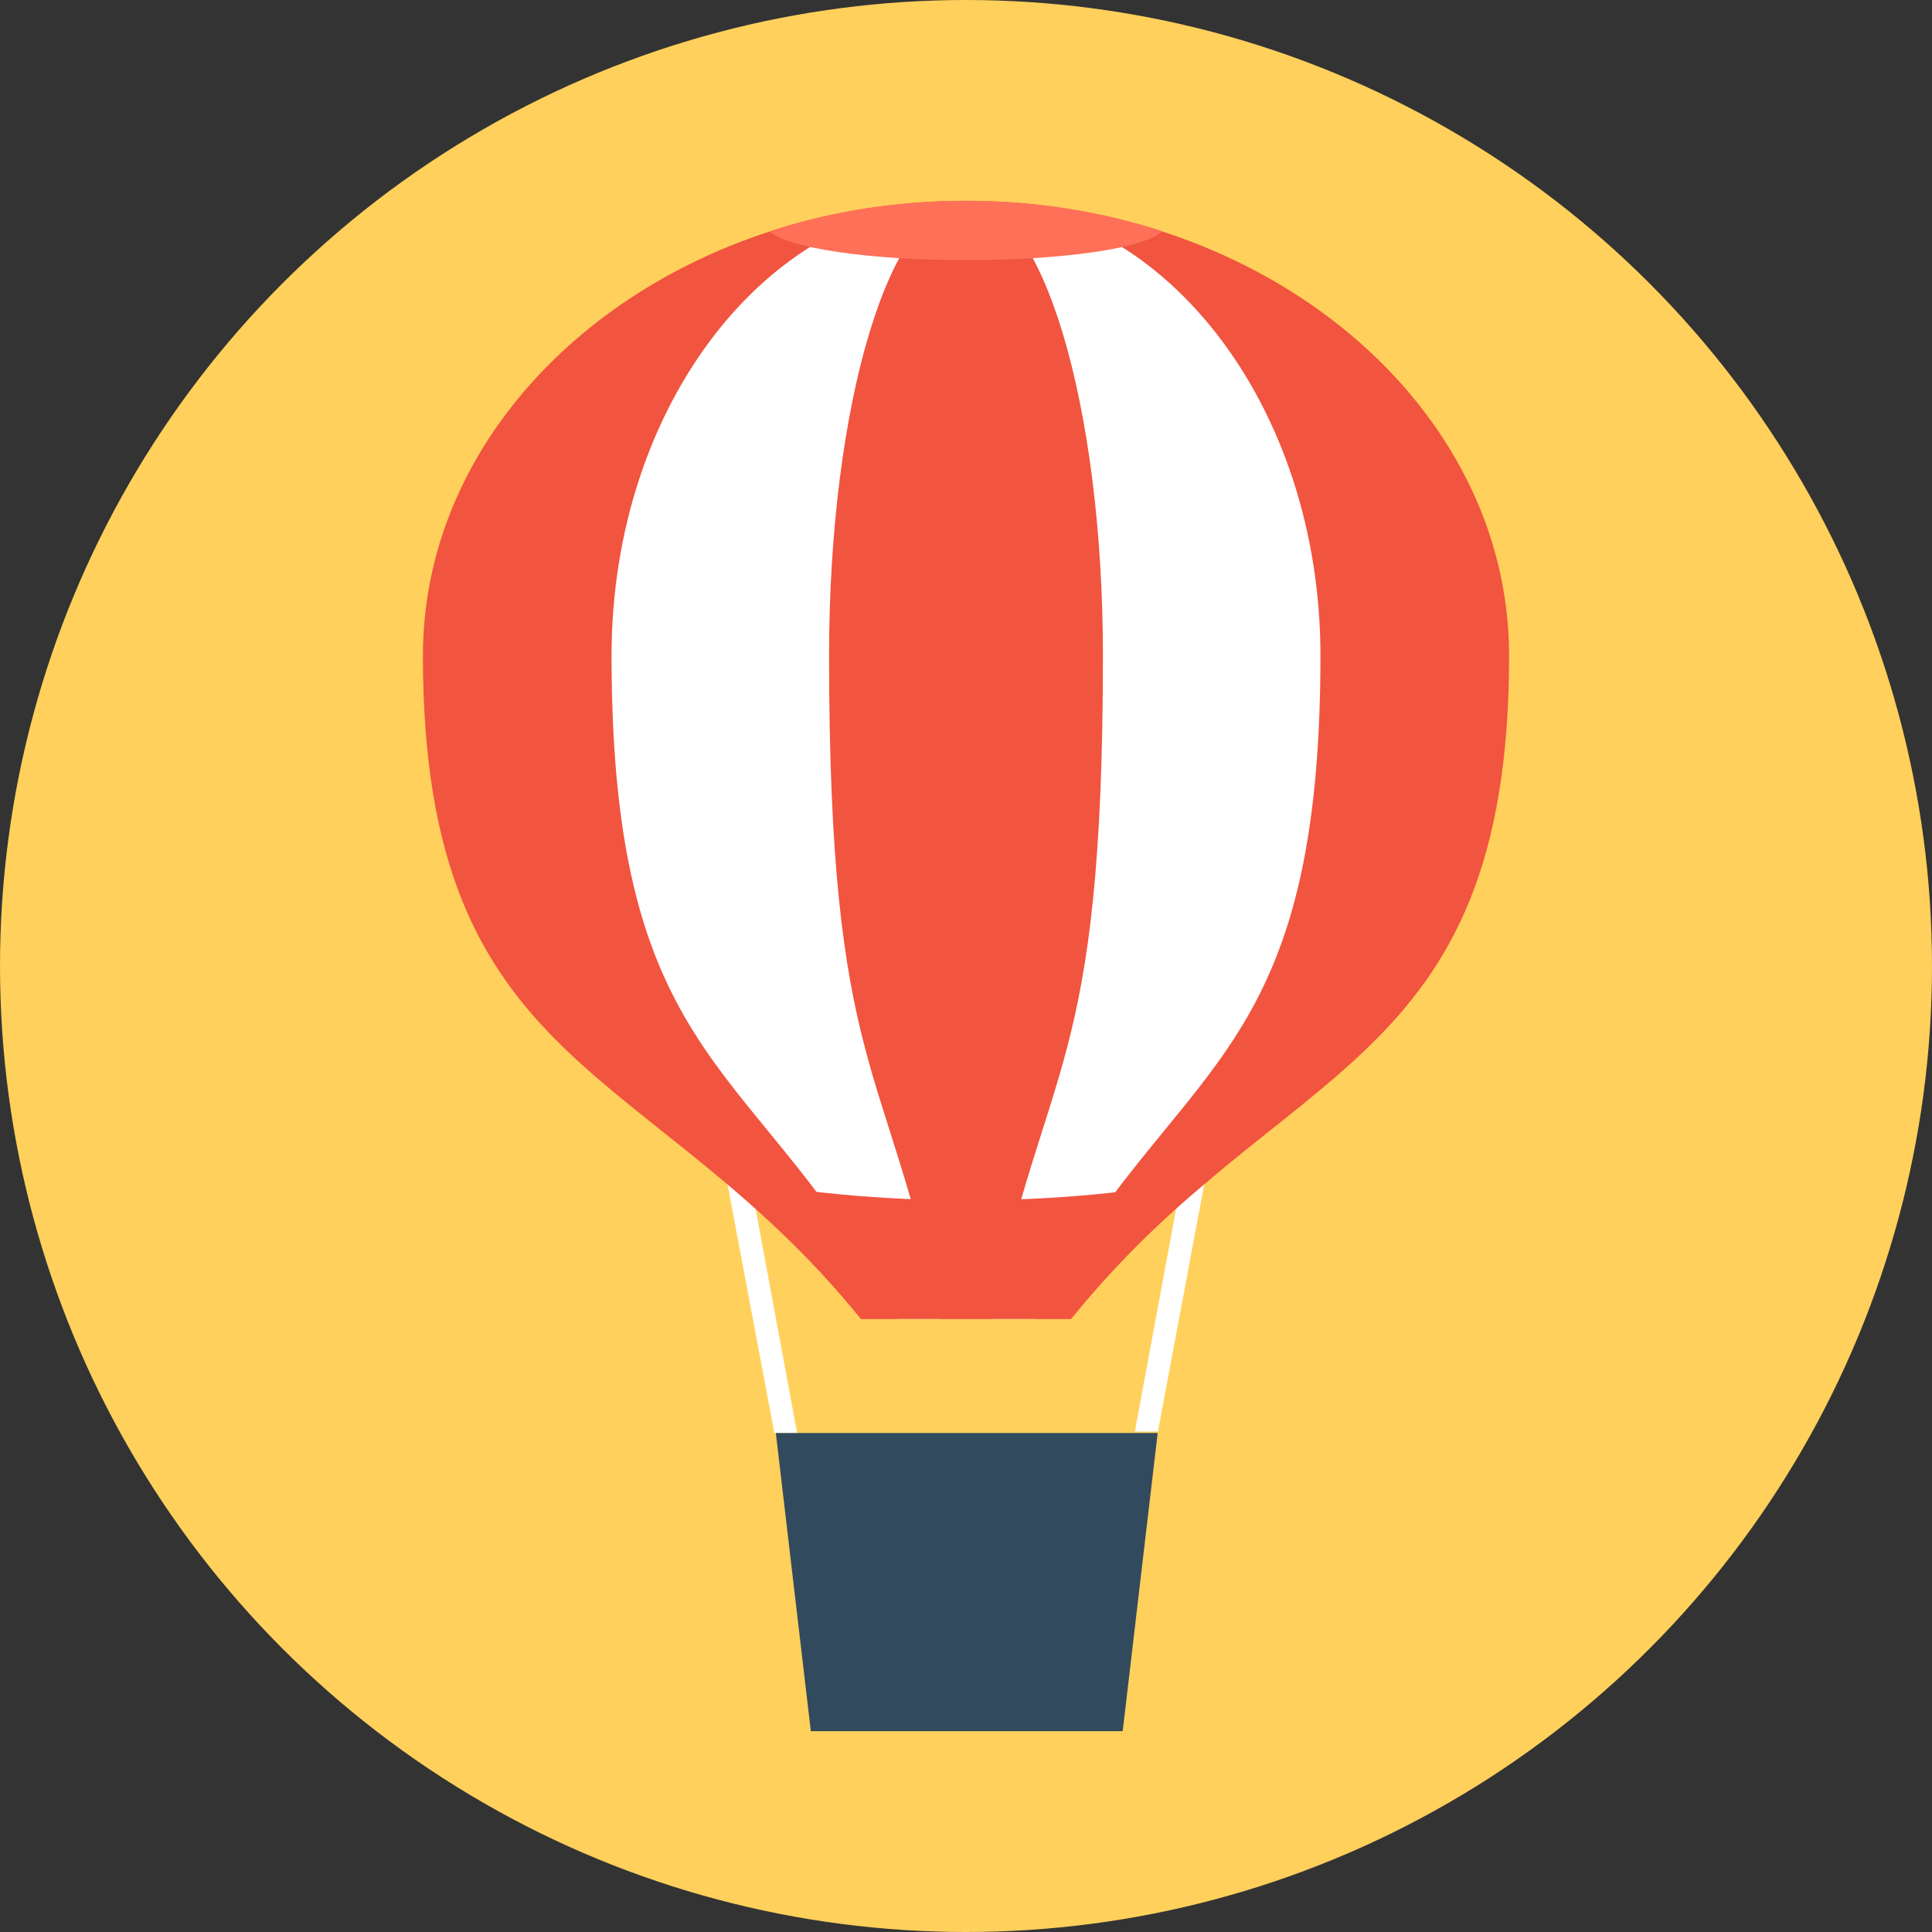
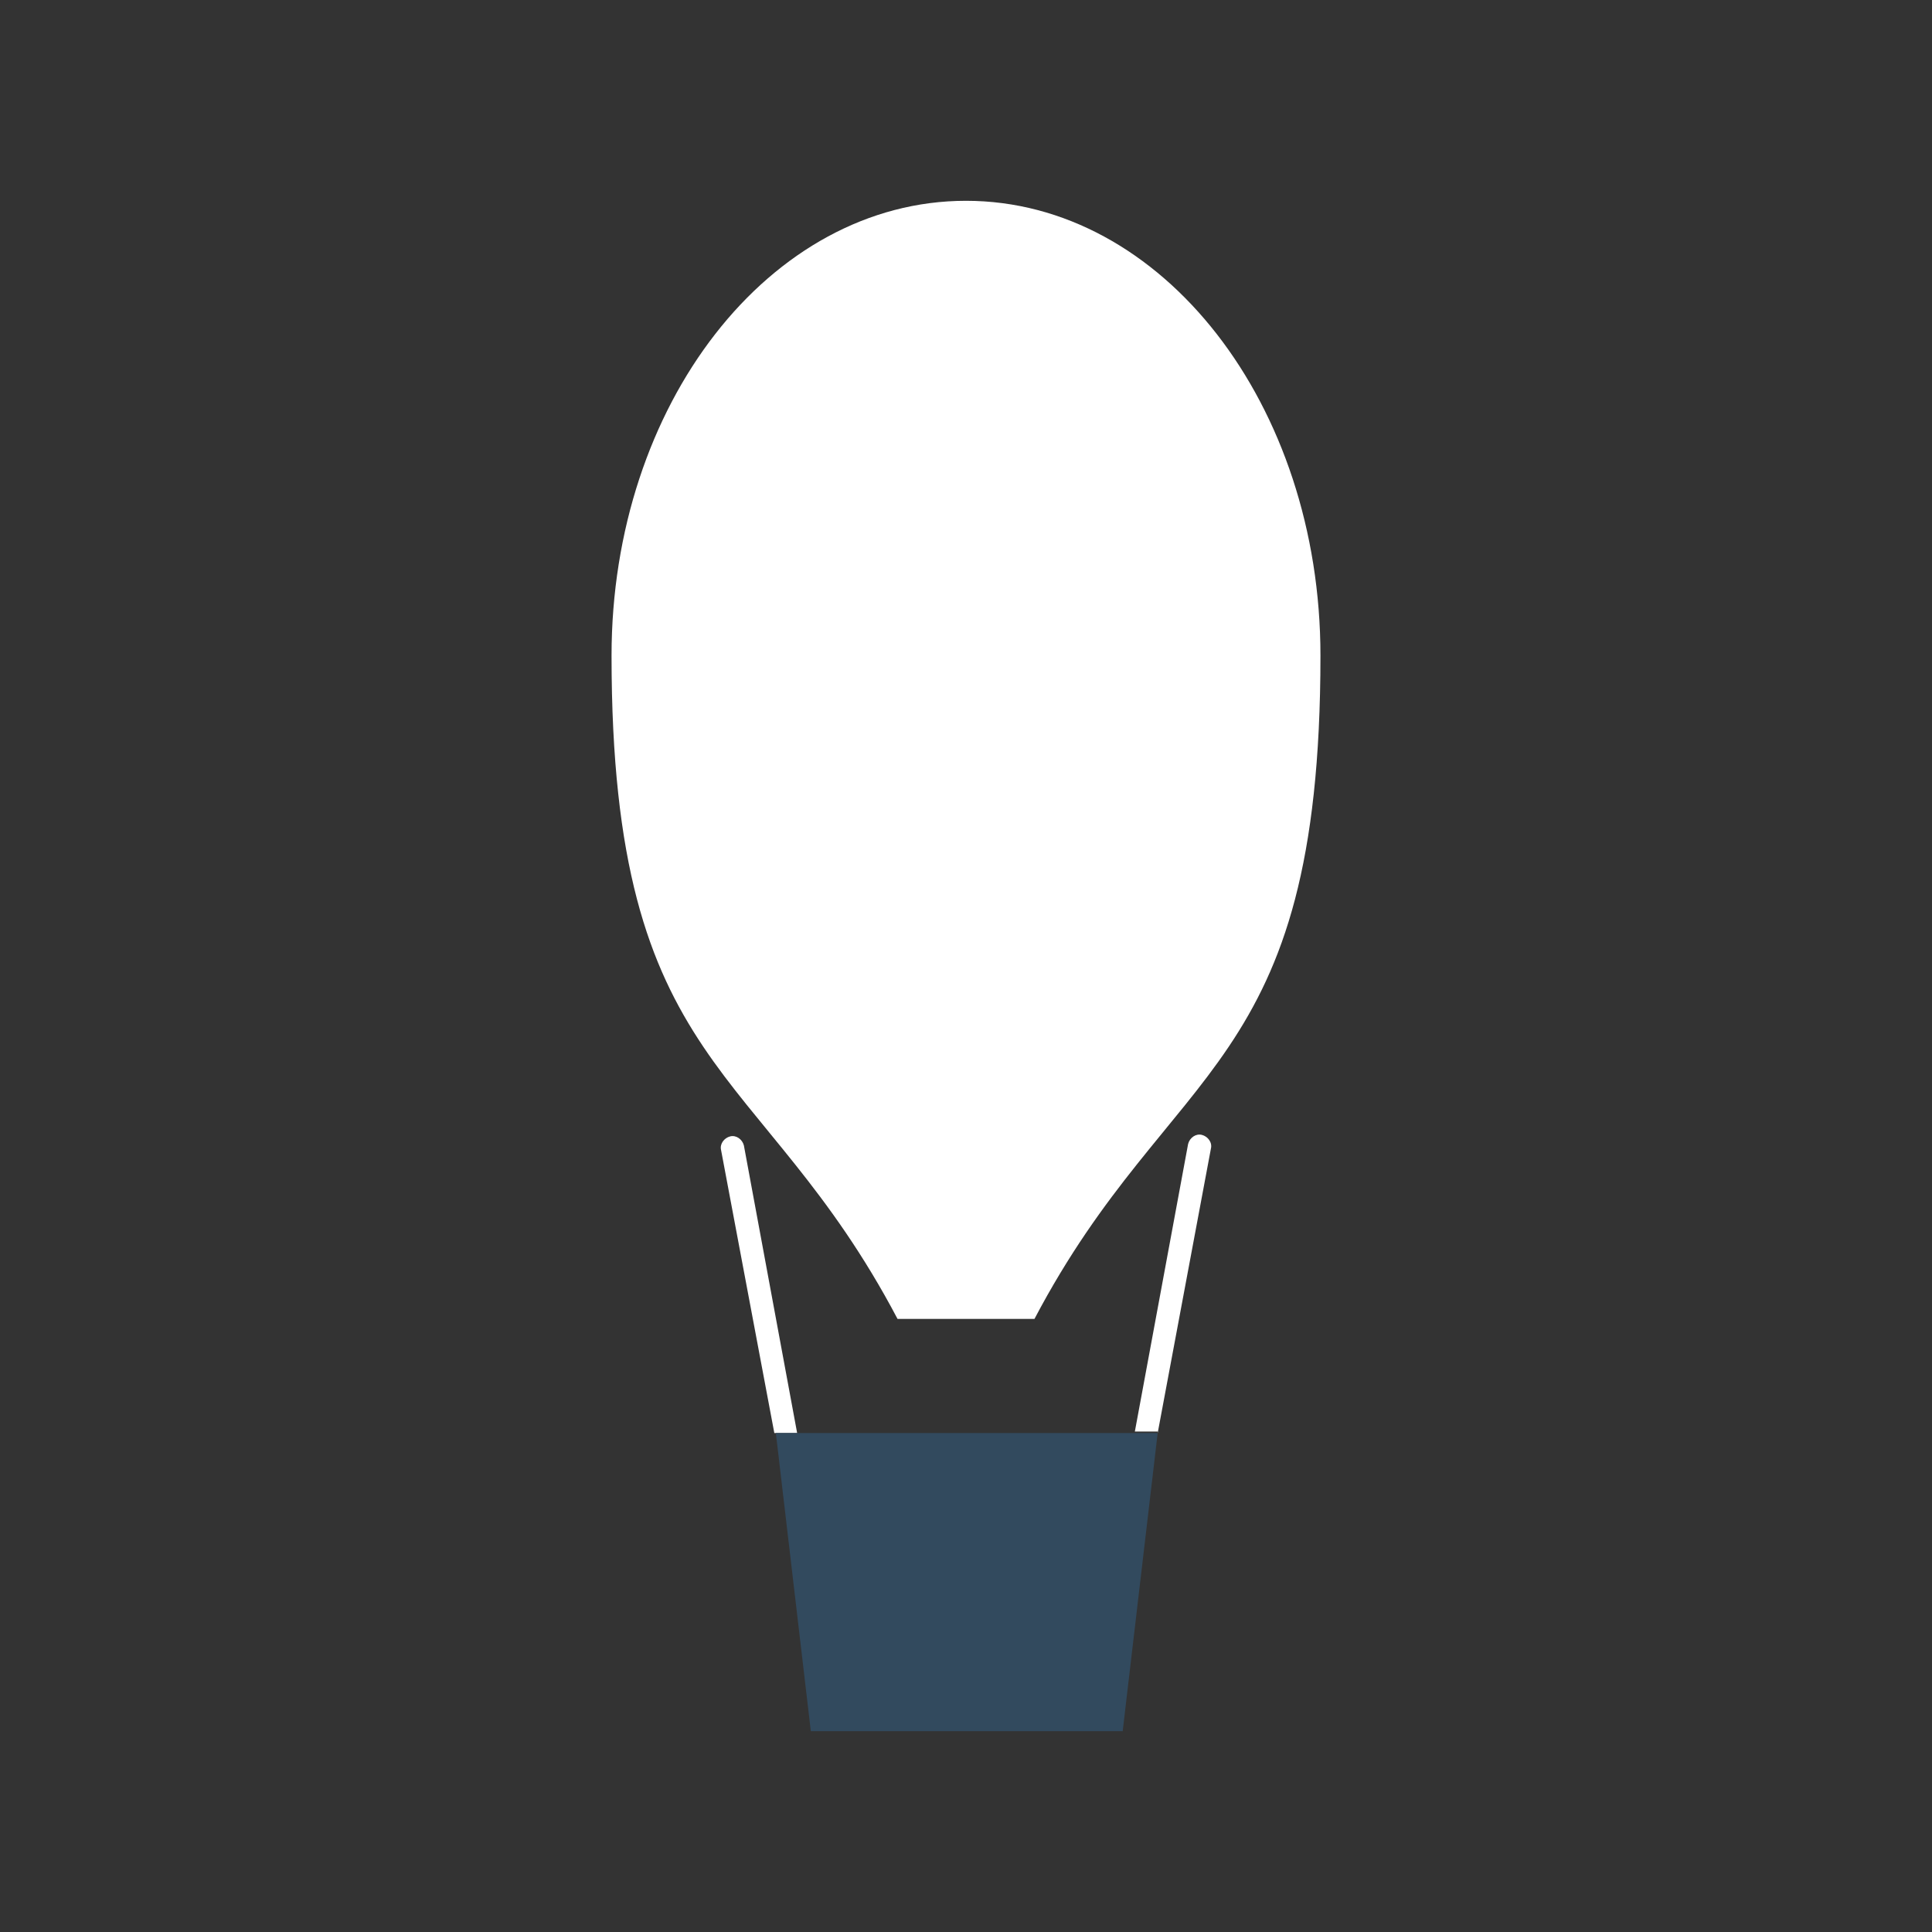
<svg xmlns="http://www.w3.org/2000/svg" height="800px" width="800px" version="1.1" id="Layer_1" viewBox="0 0 508 508" xml:space="preserve">
  <rect x="0" y="0" width="508" height="508" fill="#333333" stroke="none" />
-   <circle style="fill:#FFD05B;" cx="254" cy="254" r="254" />
  <g>
    <path style="fill:#FFFFFF;" d="M304.4,376.8l14-74.8c0.4-1.6-0.8-3.2-2.4-3.6s-3.2,0.8-3.6,2.4l-14,75.6h6V376.8z" />
    <path style="fill:#FFFFFF;" d="M209.6,376.8l-14-75.6c-0.4-1.6-2-2.8-3.6-2.4s-2.8,2-2.4,3.6l14,74.4H209.6z" />
  </g>
  <polygon style="fill:#324A5E;" points="295.2,455.2 213.2,455.2 204,376.8 304.4,376.8 " />
-   <path style="fill:#F1543F;" d="M254,52.8c-78.8,0-142.8,53.6-142.8,119.6c0,110,59.6,106,115.2,174.4h55.2  c55.2-68.4,115.2-64.4,115.2-174.4C396.8,106.4,332.8,52.8,254,52.8z" />
  <path style="fill:#FFFFFF;" d="M272,346.8c36-68.4,75.2-64.4,75.2-174.4c0-66-41.6-119.6-93.2-119.6s-93.2,53.6-93.2,119.6  c0,110,39.2,106,75.2,174.4H272z" />
-   <path style="fill:#F1543F;" d="M260.8,346.8c14-68.4,29.2-64.4,29.2-174.4c0-66-16-119.6-36-119.6s-36,53.6-36,119.6  c0,110,15.2,106,29.2,174.4H260.8z" />
-   <path style="fill:#FF7058;" d="M254,52.8c-18.4,0-35.6,2.8-51.6,8c4.4,4.4,26,7.6,51.6,7.6c26,0,47.2-3.2,51.6-7.6  C289.6,55.6,272.4,52.8,254,52.8z" />
-   <path style="fill:#F1543F;" d="M226.4,346.8h55.2c12.4-15.2,24.8-27.2,37.2-37.2c-20.4,4-42,6-64.4,6s-44-2-64.4-6  C201.6,319.6,214,331.6,226.4,346.8z" />
</svg>